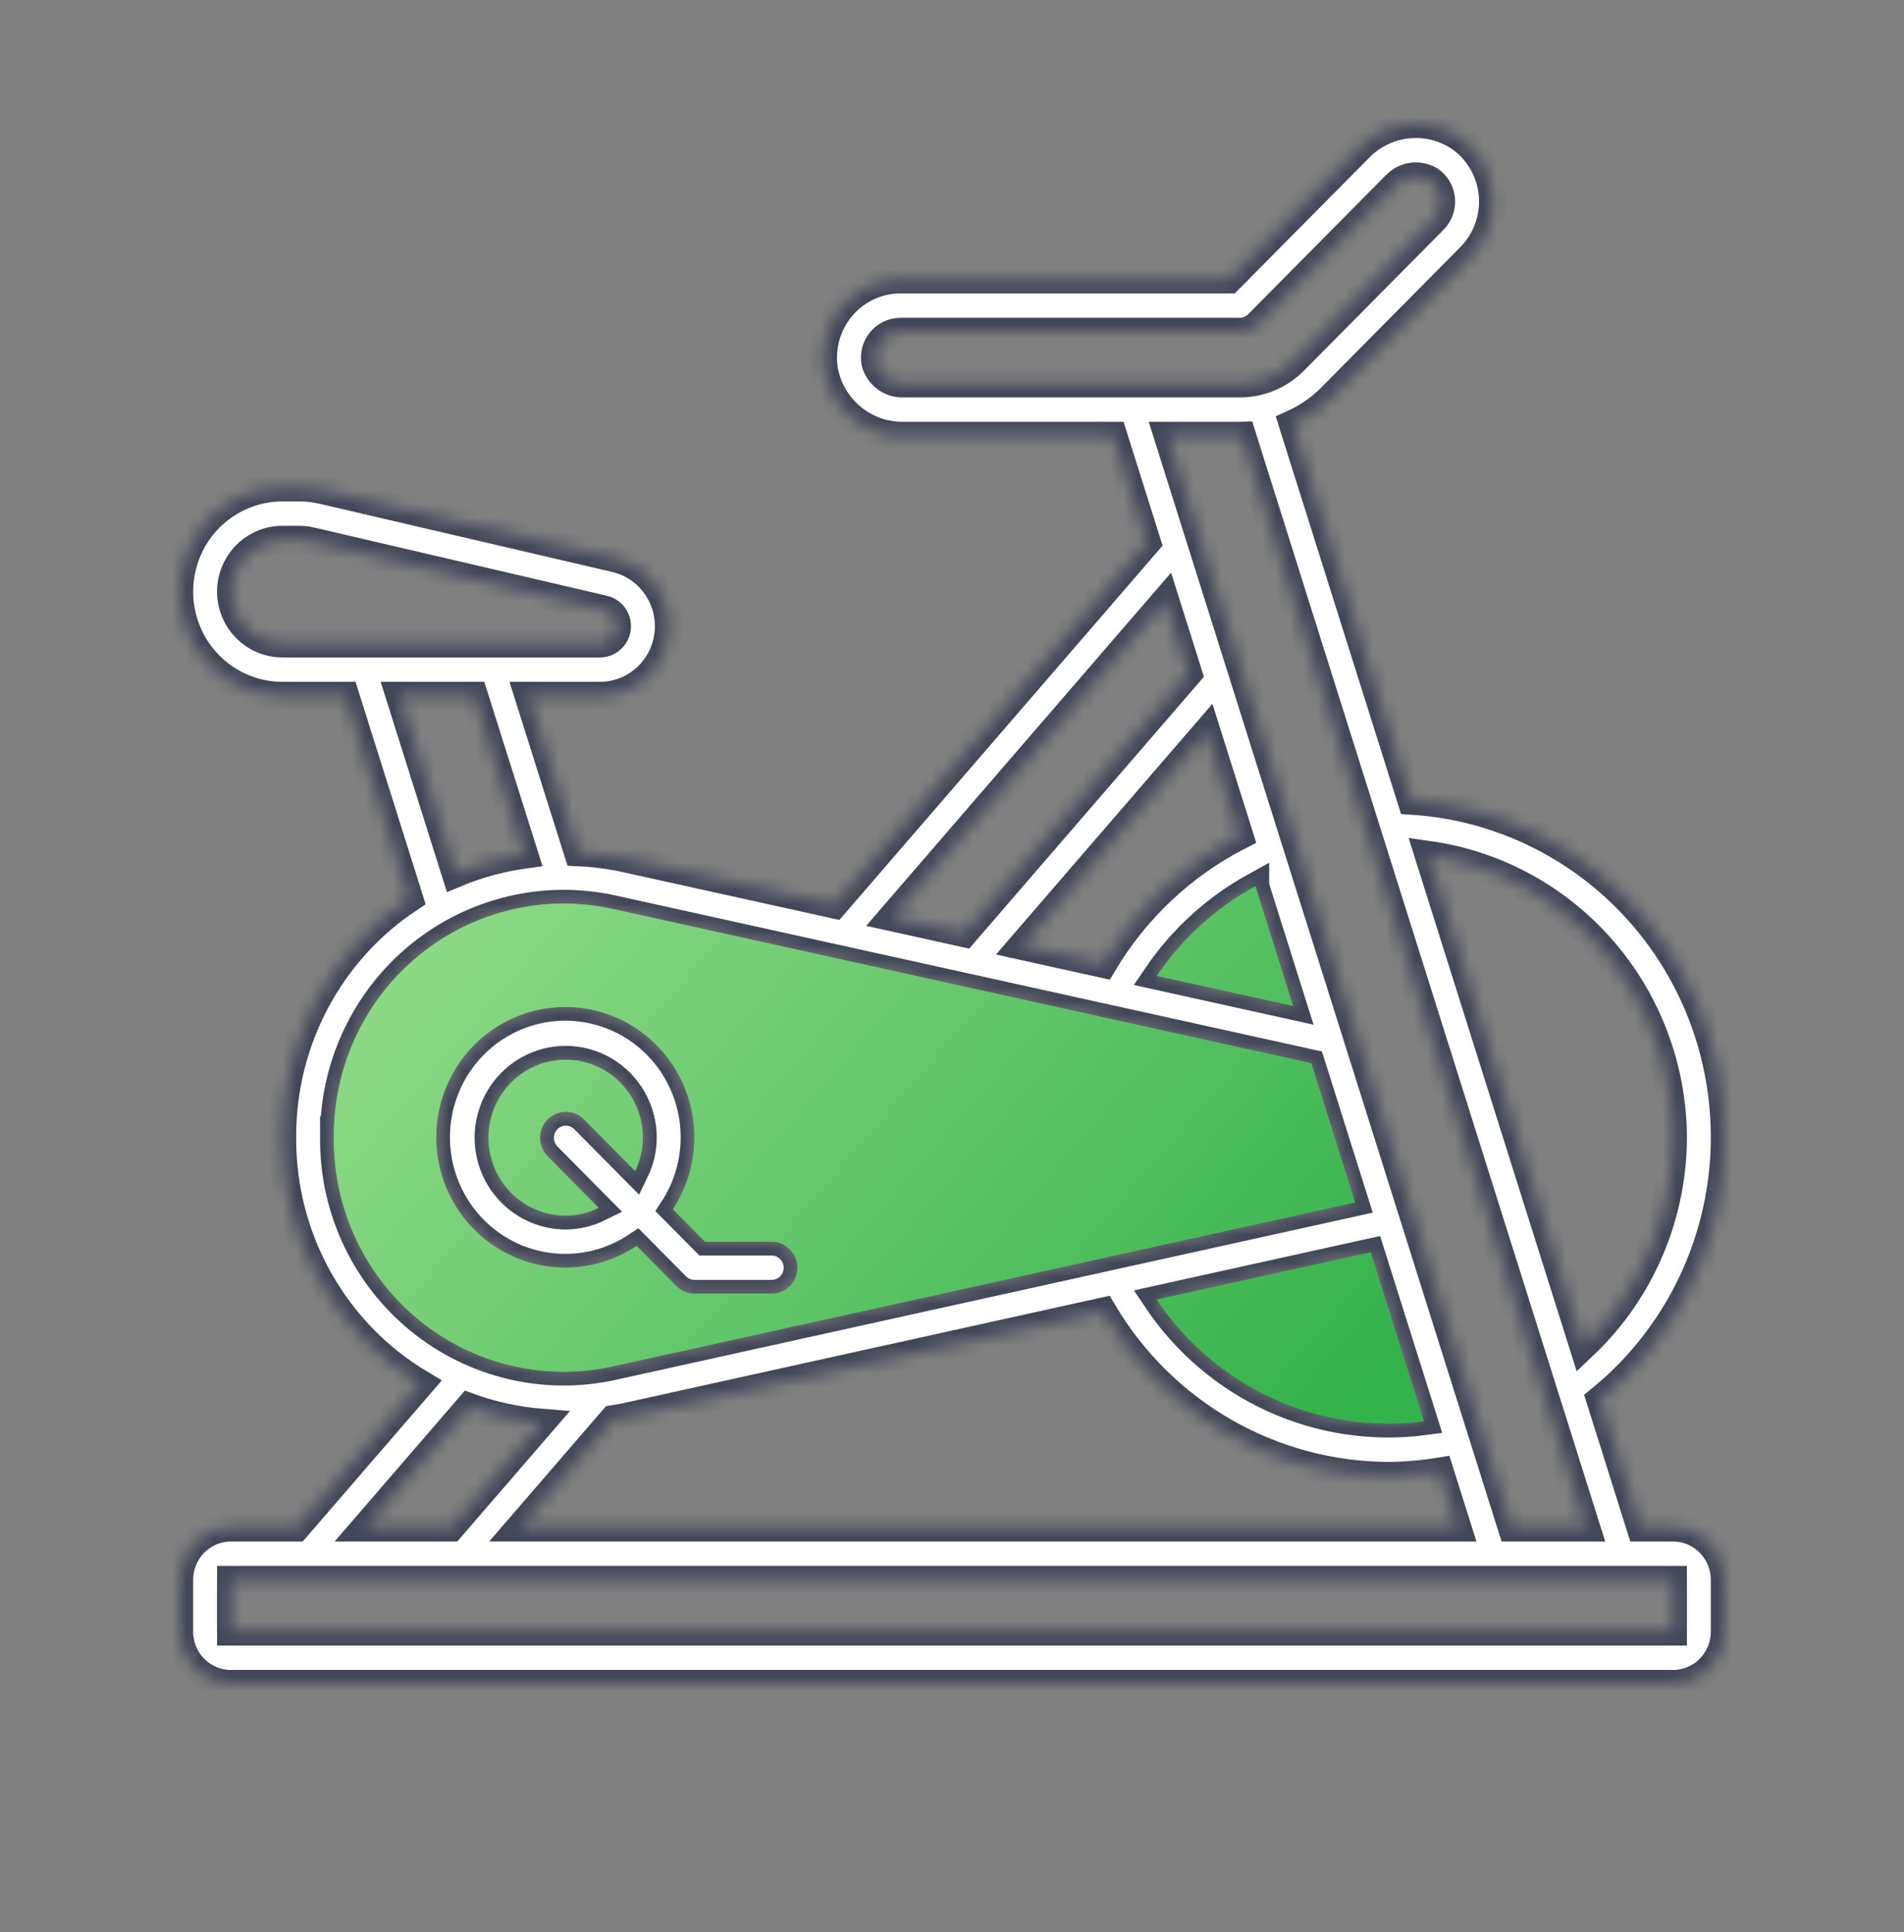
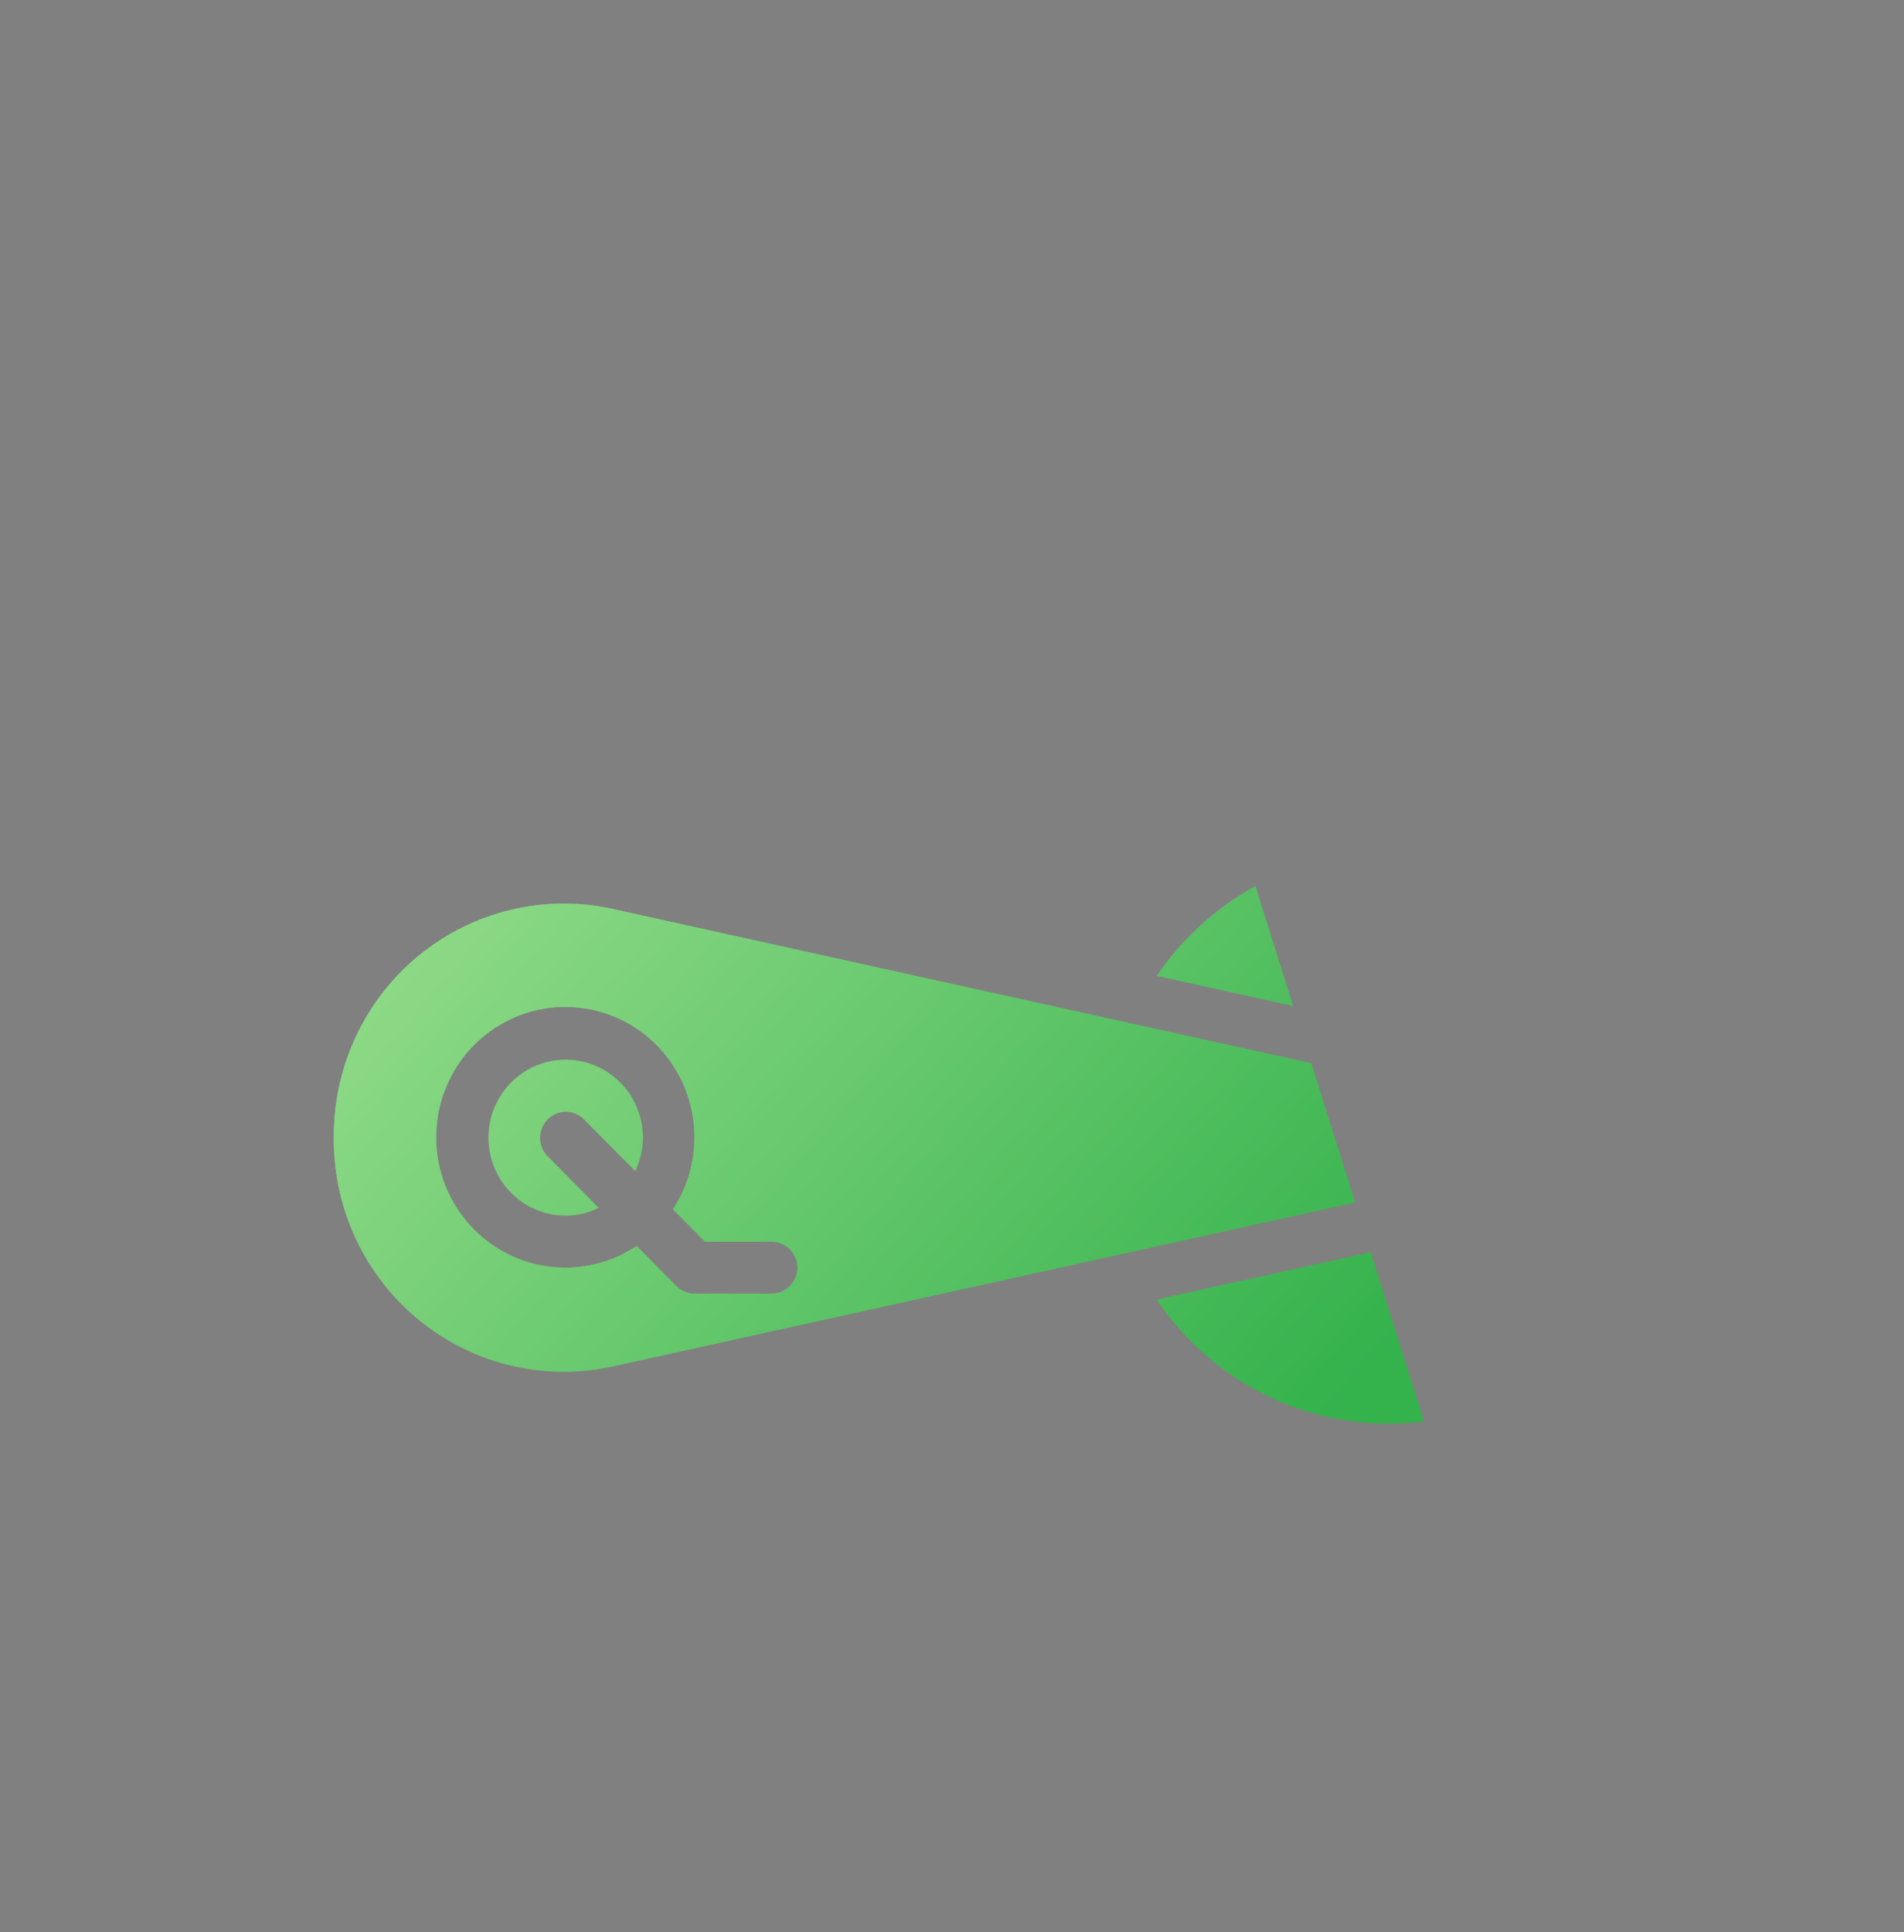
<svg xmlns="http://www.w3.org/2000/svg" width="138" height="140" viewBox="0 0 138 140" fill="none">
  <rect x="0" y="0" width="138" height="140" fill="#808080" stroke="none" />
  <mask id="path-1-inside-1_1888_17528" fill="white">
-     <path d="M46.139 90.284L49.014 93.186C49.364 93.539 49.839 93.738 50.333 93.738H55.933C56.964 93.738 57.8 92.894 57.8 91.854C57.8 90.813 56.964 89.97 55.933 89.97H51.106L48.779 87.62C50.502 84.993 50.813 81.671 49.61 78.763C48.408 75.856 45.848 73.745 42.785 73.135C39.723 72.525 36.56 73.495 34.353 75.724C32.146 77.952 31.184 81.144 31.789 84.235C32.393 87.326 34.484 89.91 37.364 91.124C40.245 92.338 43.536 92.023 46.139 90.284ZM35.4 82.433C35.4 80.413 36.468 78.548 38.2 77.538C39.933 76.528 42.068 76.528 43.8 77.538C45.532 78.548 46.6 80.413 46.6 82.433C46.596 83.272 46.404 84.1 46.039 84.855L42.32 81.101C41.589 80.376 40.417 80.382 39.693 81.113C38.968 81.844 38.963 83.028 39.68 83.765L43.399 87.519C42.652 87.888 41.832 88.081 41 88.085C39.515 88.084 38.092 87.487 37.042 86.428C35.993 85.368 35.402 83.932 35.4 82.433ZM121.266 110.695H118.897L115.971 101.41C121.071 97.27 124.292 91.222 124.896 84.644C125.5 78.067 123.437 71.523 119.178 66.508C114.919 61.492 108.828 58.434 102.296 58.03L93.684 30.712C94.713 30.25 95.652 29.604 96.453 28.804L106.558 18.604C107.723 17.429 108.317 15.794 108.18 14.137C108.043 12.48 107.191 10.967 105.849 10.003C104.732 9.236 103.383 8.892 102.038 9.029C100.694 9.167 99.441 9.777 98.498 10.754L89.08 20.258H65.266C63.618 20.259 62.055 20.991 60.991 22.26C59.927 23.529 59.469 25.207 59.741 26.846C59.995 28.186 60.708 29.392 61.755 30.254C62.802 31.116 64.115 31.58 65.467 31.563H80.701L83.141 39.303L60.47 65.551L45.221 62.184C44.12 61.952 43.002 61.811 41.878 61.764L38.29 50.404H43.48C45.127 50.404 46.668 49.583 47.597 48.21C48.526 46.837 48.723 45.089 48.124 43.541C47.525 41.992 46.206 40.842 44.601 40.468L23.371 35.523C22.821 35.396 22.259 35.331 21.694 35.331H20.466C17.798 35.331 15.333 36.768 13.999 39.099C12.666 41.431 12.666 44.304 13.999 46.636C15.333 48.967 17.798 50.404 20.466 50.404H25.036L29.67 65.104C23.929 68.904 20.47 75.367 20.466 82.296V82.572C20.475 89.843 24.286 96.57 30.489 100.266L21.482 110.695H16.732C15.742 110.696 14.794 111.094 14.094 111.801C13.394 112.507 13 113.464 12.999 114.464V118.232C13 119.231 13.394 120.188 14.094 120.895C14.794 121.601 15.742 121.999 16.732 122H121.264C122.254 121.999 123.203 121.601 123.903 120.895C124.603 120.188 124.997 119.231 124.998 118.232V114.464C124.997 113.464 124.603 112.507 123.903 111.801C123.203 111.094 122.254 110.696 121.264 110.695L121.266 110.695ZM121.266 82.433C121.249 88.159 118.891 93.623 114.749 97.534L103.525 61.929C108.432 62.619 112.928 65.073 116.187 68.839C119.446 72.606 121.249 77.433 121.266 82.433ZM63.428 26.242C63.331 25.692 63.481 25.129 63.835 24.702C64.19 24.274 64.714 24.027 65.267 24.027H89.853C90.348 24.027 90.823 23.828 91.173 23.475L101.137 13.419C101.79 12.71 102.847 12.56 103.669 13.061C104.121 13.38 104.41 13.886 104.459 14.441C104.507 14.996 104.31 15.544 103.919 15.939L93.812 26.14C92.764 27.204 91.337 27.799 89.852 27.795H65.468C64.509 27.831 63.656 27.182 63.428 26.242ZM89.853 31.564C89.913 31.564 89.969 31.547 90.029 31.546L114.981 110.695H109.566L84.621 31.563L89.853 31.564ZM44.447 102.81C44.705 102.764 44.966 102.74 45.222 102.683L79.935 95.019C84.303 102.411 92.206 106.936 100.733 106.927C101.947 106.913 103.16 106.806 104.358 106.607L105.646 110.695H37.638L44.447 102.81ZM103.216 102.989C99.492 103.474 95.707 102.905 92.284 101.346C88.861 99.787 85.934 97.299 83.83 94.159L99.352 90.732L103.216 102.989ZM89.842 60.563C85.741 62.655 82.311 65.876 79.948 69.852L74.041 68.547L87.461 53.007L89.842 60.563ZM90.99 64.203L93.73 72.895L83.837 70.71C85.678 68.001 88.13 65.771 90.99 64.202V64.203ZM84.465 43.504L86.136 48.806L69.88 67.628L64.631 66.469L84.465 43.504ZM16.732 42.868C16.733 41.868 17.127 40.911 17.827 40.205C18.527 39.498 19.475 39.1 20.465 39.099H21.694C21.977 39.099 22.259 39.132 22.534 39.196L43.762 44.141C44.383 44.286 44.796 44.877 44.723 45.516C44.652 46.154 44.116 46.636 43.479 46.636H20.465C19.475 46.635 18.527 46.237 17.827 45.531C17.127 44.824 16.733 43.867 16.732 42.868ZM28.954 50.404H34.369L38.012 61.934C36.296 62.17 34.618 62.629 33.019 63.297L28.954 50.404ZM24.199 82.572V82.296C24.198 77.204 26.483 72.386 30.413 69.193C34.343 66 39.493 64.777 44.422 65.866L95.034 77.041L98.213 87.124L44.42 99.001C39.492 100.09 34.341 98.867 30.411 95.674C26.481 92.481 24.196 87.663 24.197 82.571L24.199 82.572ZM34.001 101.935C35.696 102.551 37.466 102.934 39.263 103.077L32.682 110.695H26.435L34.001 101.935ZM16.732 118.232V114.463H121.264L121.266 118.232H16.732Z" />
-   </mask>
+     </mask>
  <path d="M46.139 90.284L49.014 93.186C49.364 93.539 49.839 93.738 50.333 93.738H55.933C56.964 93.738 57.8 92.894 57.8 91.854C57.8 90.813 56.964 89.97 55.933 89.97H51.106L48.779 87.62C50.502 84.993 50.813 81.671 49.61 78.763C48.408 75.856 45.848 73.745 42.785 73.135C39.723 72.525 36.56 73.495 34.353 75.724C32.146 77.952 31.184 81.144 31.789 84.235C32.393 87.326 34.484 89.91 37.364 91.124C40.245 92.338 43.536 92.023 46.139 90.284ZM35.4 82.433C35.4 80.413 36.468 78.548 38.2 77.538C39.933 76.528 42.068 76.528 43.8 77.538C45.532 78.548 46.6 80.413 46.6 82.433C46.596 83.272 46.404 84.1 46.039 84.855L42.32 81.101C41.589 80.376 40.417 80.382 39.693 81.113C38.968 81.844 38.963 83.028 39.68 83.765L43.399 87.519C42.652 87.888 41.832 88.081 41 88.085C39.515 88.084 38.092 87.487 37.042 86.428C35.993 85.368 35.402 83.932 35.4 82.433ZM121.266 110.695H118.897L115.971 101.41C121.071 97.27 124.292 91.222 124.896 84.644C125.5 78.067 123.437 71.523 119.178 66.508C114.919 61.492 108.828 58.434 102.296 58.03L93.684 30.712C94.713 30.25 95.652 29.604 96.453 28.804L106.558 18.604C107.723 17.429 108.317 15.794 108.18 14.137C108.043 12.48 107.191 10.967 105.849 10.003C104.732 9.236 103.383 8.892 102.038 9.029C100.694 9.167 99.441 9.777 98.498 10.754L89.08 20.258H65.266C63.618 20.259 62.055 20.991 60.991 22.26C59.927 23.529 59.469 25.207 59.741 26.846C59.995 28.186 60.708 29.392 61.755 30.254C62.802 31.116 64.115 31.58 65.467 31.563H80.701L83.141 39.303L60.47 65.551L45.221 62.184C44.12 61.952 43.002 61.811 41.878 61.764L38.29 50.404H43.48C45.127 50.404 46.668 49.583 47.597 48.21C48.526 46.837 48.723 45.089 48.124 43.541C47.525 41.992 46.206 40.842 44.601 40.468L23.371 35.523C22.821 35.396 22.259 35.331 21.694 35.331H20.466C17.798 35.331 15.333 36.768 13.999 39.099C12.666 41.431 12.666 44.304 13.999 46.636C15.333 48.967 17.798 50.404 20.466 50.404H25.036L29.67 65.104C23.929 68.904 20.47 75.367 20.466 82.296V82.572C20.475 89.843 24.286 96.57 30.489 100.266L21.482 110.695H16.732C15.742 110.696 14.794 111.094 14.094 111.801C13.394 112.507 13 113.464 12.999 114.464V118.232C13 119.231 13.394 120.188 14.094 120.895C14.794 121.601 15.742 121.999 16.732 122H121.264C122.254 121.999 123.203 121.601 123.903 120.895C124.603 120.188 124.997 119.231 124.998 118.232V114.464C124.997 113.464 124.603 112.507 123.903 111.801C123.203 111.094 122.254 110.696 121.264 110.695L121.266 110.695ZM121.266 82.433C121.249 88.159 118.891 93.623 114.749 97.534L103.525 61.929C108.432 62.619 112.928 65.073 116.187 68.839C119.446 72.606 121.249 77.433 121.266 82.433ZM63.428 26.242C63.331 25.692 63.481 25.129 63.835 24.702C64.19 24.274 64.714 24.027 65.267 24.027H89.853C90.348 24.027 90.823 23.828 91.173 23.475L101.137 13.419C101.79 12.71 102.847 12.56 103.669 13.061C104.121 13.38 104.41 13.886 104.459 14.441C104.507 14.996 104.31 15.544 103.919 15.939L93.812 26.14C92.764 27.204 91.337 27.799 89.852 27.795H65.468C64.509 27.831 63.656 27.182 63.428 26.242ZM89.853 31.564C89.913 31.564 89.969 31.547 90.029 31.546L114.981 110.695H109.566L84.621 31.563L89.853 31.564ZM44.447 102.81C44.705 102.764 44.966 102.74 45.222 102.683L79.935 95.019C84.303 102.411 92.206 106.936 100.733 106.927C101.947 106.913 103.16 106.806 104.358 106.607L105.646 110.695H37.638L44.447 102.81ZM103.216 102.989C99.492 103.474 95.707 102.905 92.284 101.346C88.861 99.787 85.934 97.299 83.83 94.159L99.352 90.732L103.216 102.989ZM89.842 60.563C85.741 62.655 82.311 65.876 79.948 69.852L74.041 68.547L87.461 53.007L89.842 60.563ZM90.99 64.203L93.73 72.895L83.837 70.71C85.678 68.001 88.13 65.771 90.99 64.202V64.203ZM84.465 43.504L86.136 48.806L69.88 67.628L64.631 66.469L84.465 43.504ZM16.732 42.868C16.733 41.868 17.127 40.911 17.827 40.205C18.527 39.498 19.475 39.1 20.465 39.099H21.694C21.977 39.099 22.259 39.132 22.534 39.196L43.762 44.141C44.383 44.286 44.796 44.877 44.723 45.516C44.652 46.154 44.116 46.636 43.479 46.636H20.465C19.475 46.635 18.527 46.237 17.827 45.531C17.127 44.824 16.733 43.867 16.732 42.868ZM28.954 50.404H34.369L38.012 61.934C36.296 62.17 34.618 62.629 33.019 63.297L28.954 50.404ZM24.199 82.572V82.296C24.198 77.204 26.483 72.386 30.413 69.193C34.343 66 39.493 64.777 44.422 65.866L95.034 77.041L98.213 87.124L44.42 99.001C39.492 100.09 34.341 98.867 30.411 95.674C26.481 92.481 24.196 87.663 24.197 82.571L24.199 82.572ZM34.001 101.935C35.696 102.551 37.466 102.934 39.263 103.077L32.682 110.695H26.435L34.001 101.935ZM16.732 118.232V114.463H121.264L121.266 118.232H16.732Z" fill="white" stroke="#414658" stroke-width="2" mask="url(#path-1-inside-1_1888_17528)" />
  <path d="M46.139 90.283L49.014 93.185C49.364 93.539 49.839 93.737 50.334 93.737H55.933C56.964 93.737 57.8 92.894 57.8 91.853C57.8 90.813 56.964 89.969 55.933 89.969H51.106L48.779 87.62C50.502 84.992 50.813 81.671 49.61 78.763C48.408 75.856 45.848 73.745 42.785 73.135C39.723 72.524 36.56 73.495 34.353 75.723C32.146 77.951 31.184 81.143 31.789 84.234C32.393 87.325 34.485 89.909 37.364 91.123C40.245 92.337 43.536 92.023 46.139 90.283ZM35.4 82.432C35.4 80.413 36.468 78.547 38.2 77.537C39.933 76.528 42.068 76.528 43.8 77.537C45.533 78.547 46.6 80.413 46.6 82.432C46.596 83.272 46.404 84.1 46.039 84.854L42.32 81.1C41.589 80.376 40.417 80.382 39.693 81.113C38.968 81.844 38.963 83.027 39.68 83.765L43.399 87.519C42.652 87.887 41.832 88.08 41 88.085C39.515 88.083 38.092 87.487 37.042 86.428C35.993 85.368 35.402 83.931 35.4 82.432ZM103.216 102.988C99.492 103.473 95.707 102.905 92.284 101.345C88.861 99.787 85.934 97.298 83.83 94.158L99.352 90.731L103.216 102.988ZM90.99 64.203L93.73 72.894L83.837 70.71C85.678 68 88.13 65.77 90.99 64.202V64.203ZM24.199 82.571V82.295C24.198 77.203 26.483 72.385 30.413 69.192C34.343 65.999 39.493 64.776 44.422 65.865L95.034 77.04L98.213 87.124L44.42 99C39.492 100.089 34.341 98.867 30.411 95.674C26.481 92.481 24.196 87.663 24.197 82.571L24.199 82.571Z" fill="url(#paint0_linear_1888_17528)" />
  <path fill-rule="evenodd" clip-rule="evenodd" d="M24.199 82.571V82.295C24.198 77.203 26.483 72.385 30.413 69.192C34.343 65.999 39.493 64.776 44.422 65.865L95.034 77.04L98.213 87.124L44.42 99C39.492 100.089 34.341 98.867 30.411 95.674C26.481 92.481 24.196 87.663 24.197 82.571L24.199 82.571ZM49.014 93.185L46.139 90.283C43.536 92.023 40.245 92.337 37.364 91.123C34.485 89.909 32.393 87.325 31.789 84.234C31.184 81.143 32.146 77.951 34.353 75.723C36.56 73.495 39.723 72.524 42.785 73.135C45.848 73.745 48.408 75.856 49.61 78.763C50.813 81.671 50.502 84.992 48.779 87.62L51.106 89.969H55.933C56.964 89.969 57.8 90.813 57.8 91.853C57.8 92.894 56.964 93.737 55.933 93.737H50.334C49.839 93.737 49.364 93.539 49.014 93.185Z" fill="url(#paint1_linear_1888_17528)" />
  <defs>
    <linearGradient id="paint0_linear_1888_17528" x1="22.852" y1="60.562" x2="85.811" y2="114.97" gradientUnits="userSpaceOnUse">
      <stop stop-color="#9ADF8E" />
      <stop offset="1" stop-color="#34B24C" />
    </linearGradient>
    <linearGradient id="paint1_linear_1888_17528" x1="22.852" y1="60.562" x2="85.811" y2="114.97" gradientUnits="userSpaceOnUse">
      <stop stop-color="#9ADF8E" />
      <stop offset="1" stop-color="#34B24C" />
    </linearGradient>
  </defs>
</svg>